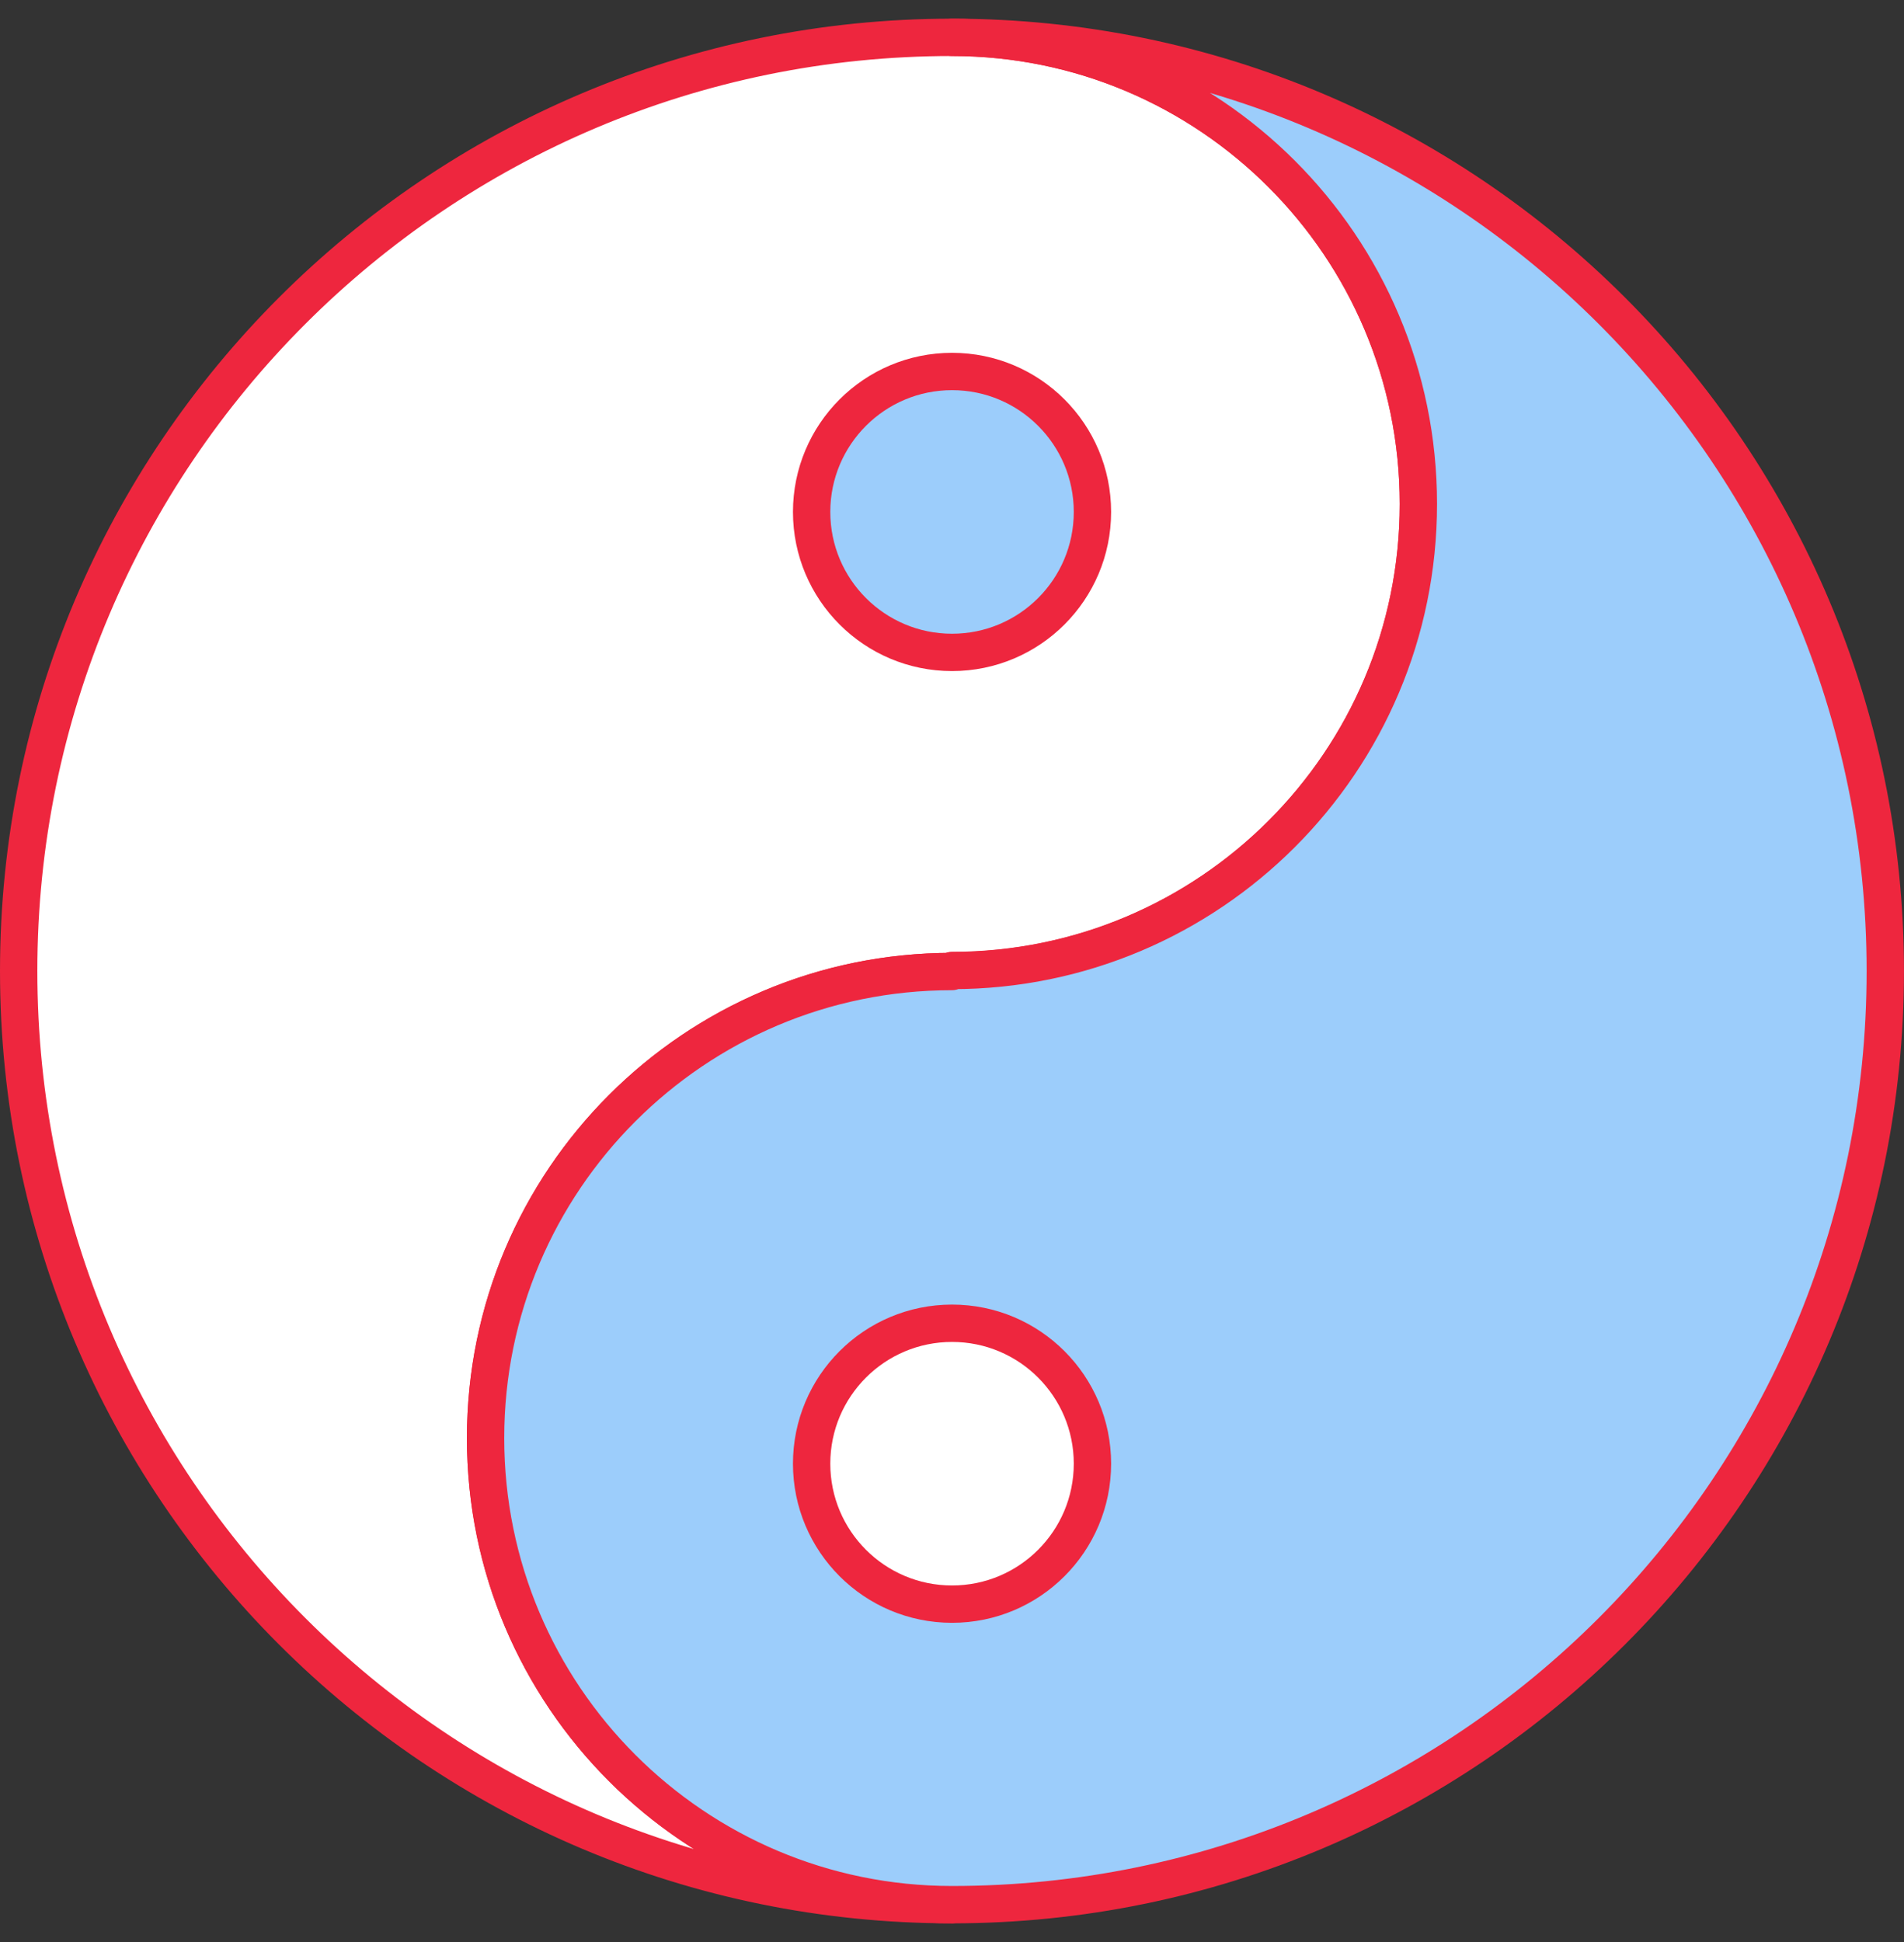
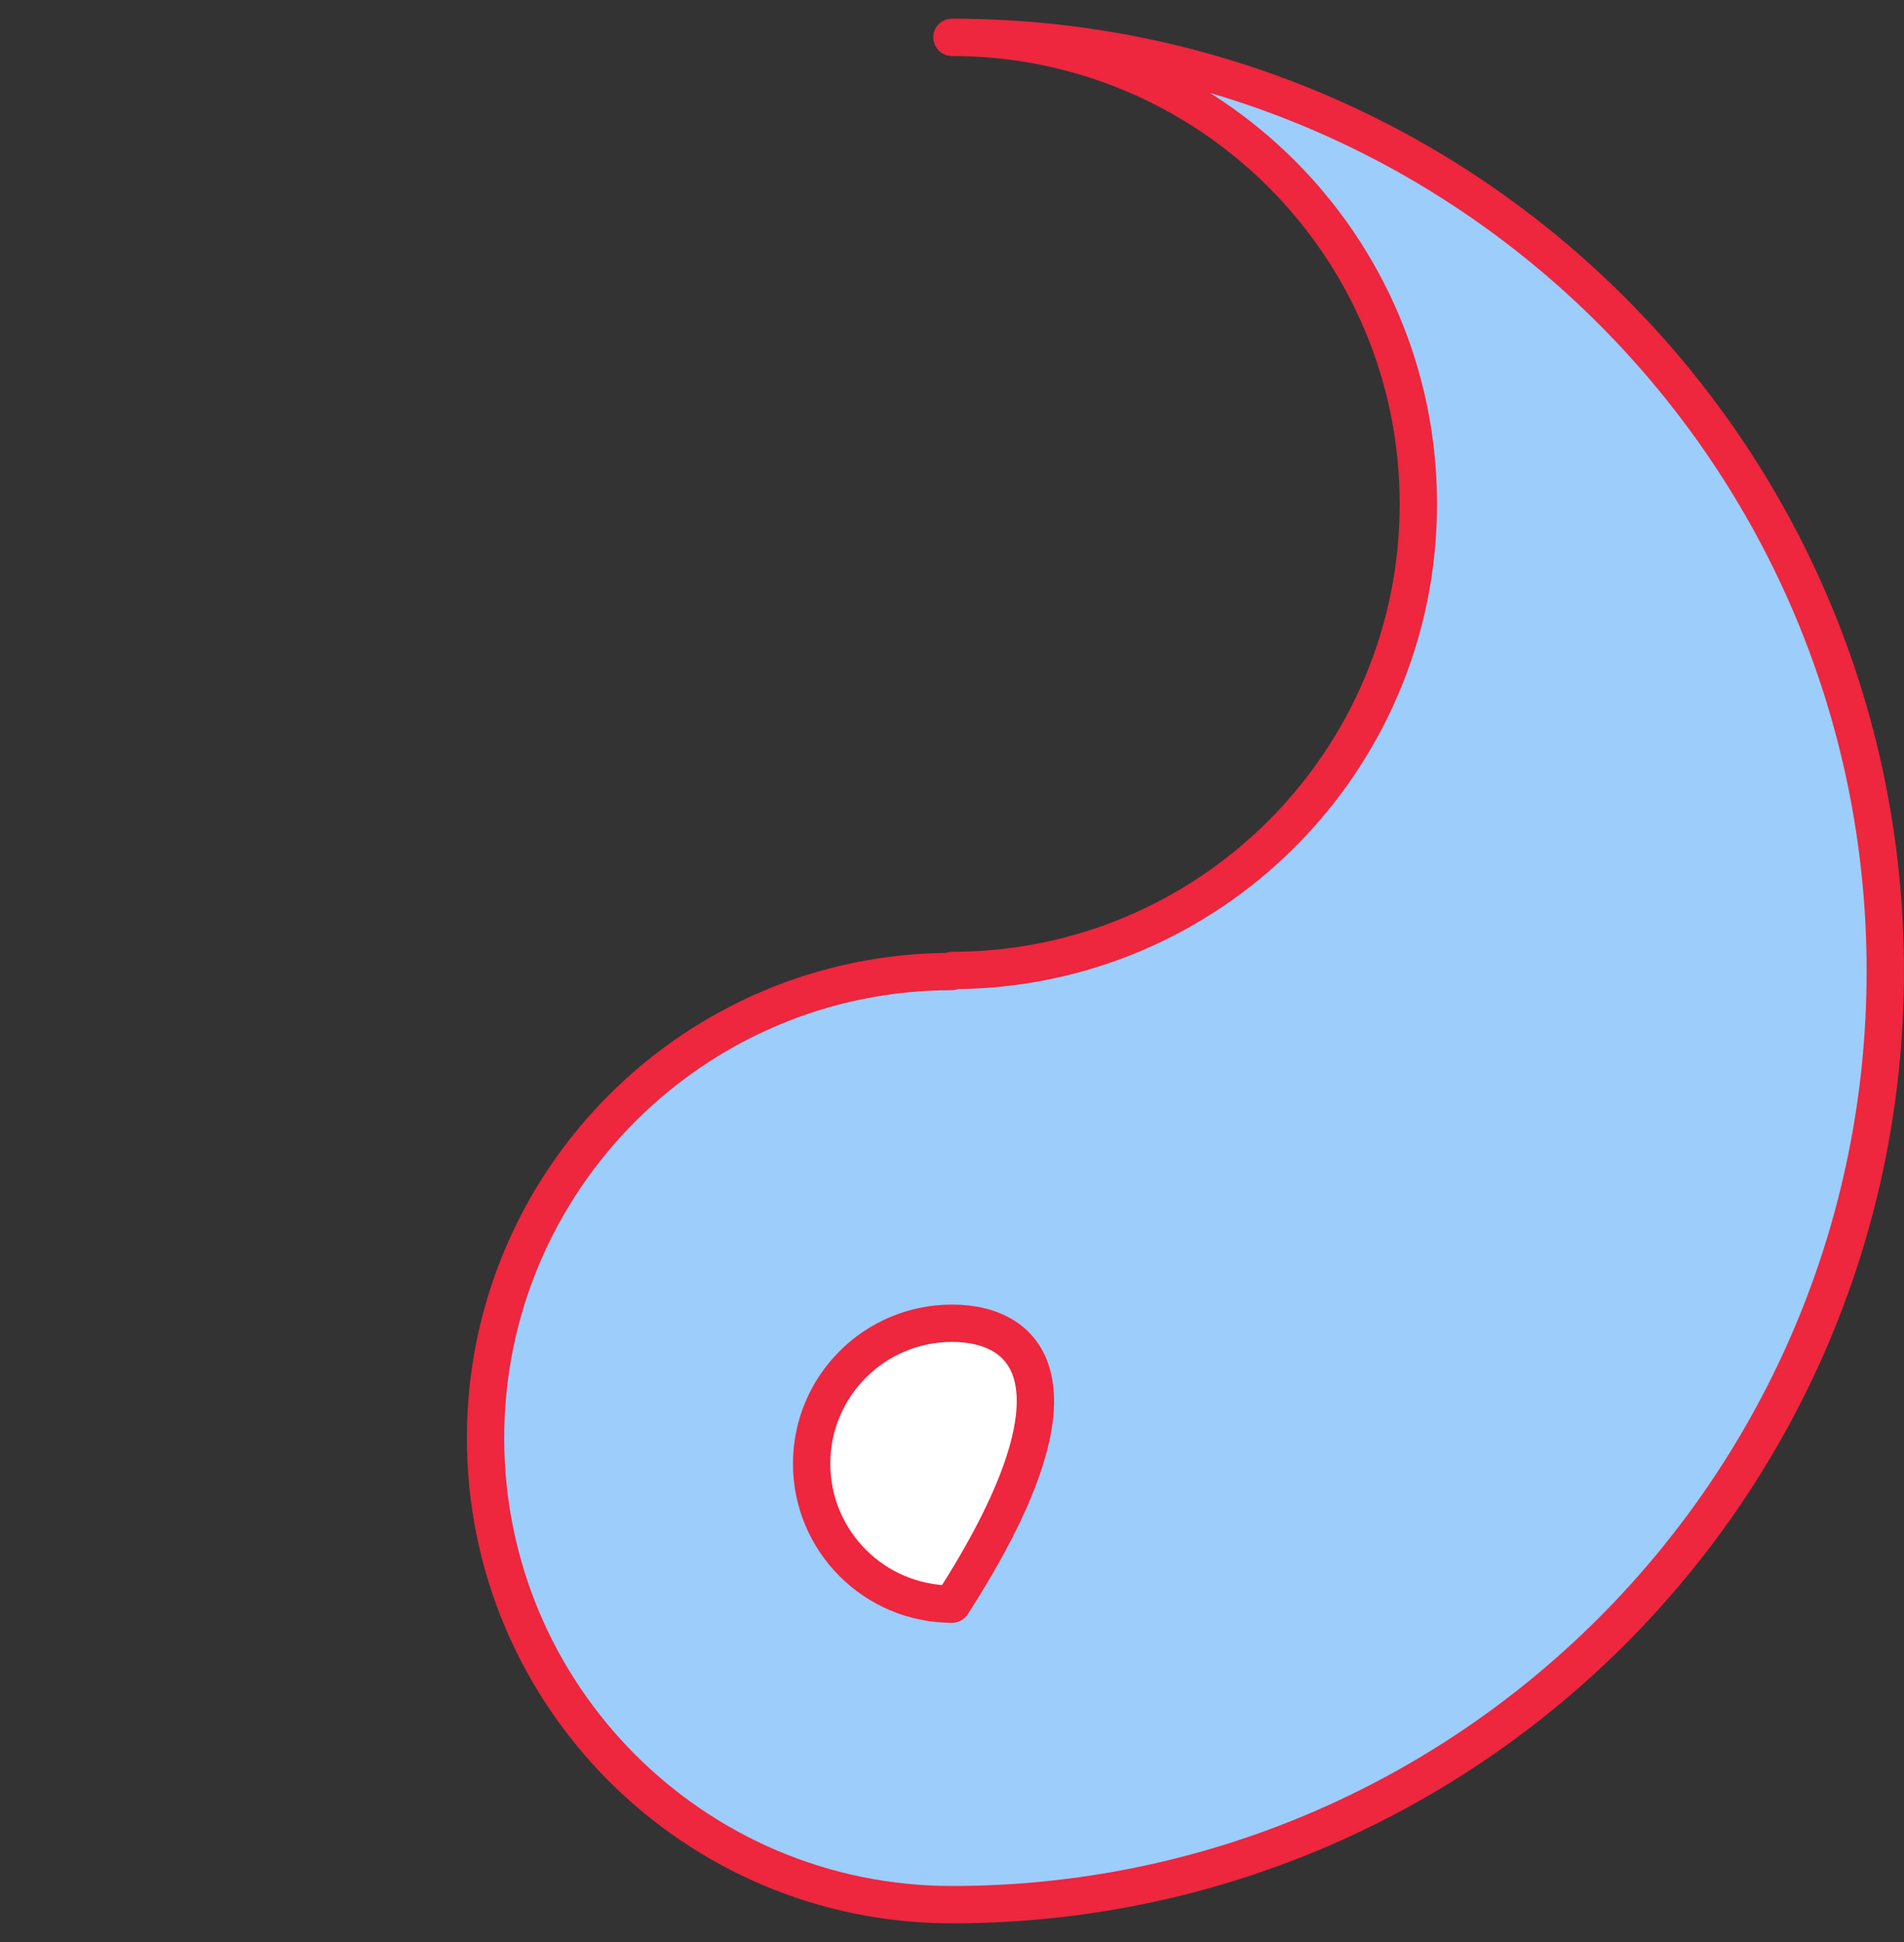
<svg xmlns="http://www.w3.org/2000/svg" width="51" height="52" viewBox="0 0 51 52" fill="none">
  <rect x="0" y="0" width="51" height="52" fill="#333333" stroke="none" />
-   <path d="M25.5 25.991C32.4 25.991 37.993 20.398 37.993 13.498C37.993 6.598 32.4 1 25.5 1C11.695 1 0.5 12.195 0.5 26C0.5 39.805 11.695 51 25.5 51C18.6 51 13.007 45.407 13.007 38.507C13.007 31.607 18.6 26.014 25.5 26.014" fill="white" />
-   <path d="M25.5 25.991C32.4 25.991 37.993 20.398 37.993 13.498C37.993 6.598 32.4 1 25.5 1C11.695 1 0.5 12.195 0.5 26C0.5 39.805 11.695 51 25.5 51C18.6 51 13.007 45.407 13.007 38.507C13.007 31.607 18.6 26.014 25.5 26.014" stroke="#EE263E" stroke-linecap="round" stroke-linejoin="round" />
  <path d="M25.499 26.014C18.599 26.014 13.006 31.607 13.006 38.507C13.006 45.407 18.599 51 25.499 51C39.308 51 50.499 39.805 50.499 26C50.499 12.195 39.308 1 25.499 1C32.399 1 37.992 6.593 37.992 13.493C37.992 20.393 32.399 25.986 25.499 25.986" fill="#9CCDFB" />
  <path d="M25.499 26.014C18.599 26.014 13.006 31.607 13.006 38.507C13.006 45.407 18.599 51 25.499 51C39.308 51 50.499 39.805 50.499 26C50.499 12.195 39.308 1 25.499 1C32.399 1 37.992 6.593 37.992 13.493C37.992 20.393 32.399 25.986 25.499 25.986" stroke="#EE263E" stroke-linecap="round" stroke-linejoin="round" />
-   <path d="M25.501 17.469C27.578 17.469 29.262 15.785 29.262 13.708C29.262 11.631 27.578 9.947 25.501 9.947C23.424 9.947 21.74 11.631 21.74 13.708C21.74 15.785 23.424 17.469 25.501 17.469Z" fill="#9CCDFB" stroke="#EE263E" stroke-linecap="round" stroke-linejoin="round" />
-   <path d="M25.501 42.953C27.578 42.953 29.262 41.269 29.262 39.192C29.262 37.115 27.578 35.432 25.501 35.432C23.424 35.432 21.74 37.115 21.74 39.192C21.74 41.269 23.424 42.953 25.501 42.953Z" fill="white" stroke="#EE263E" stroke-linecap="round" stroke-linejoin="round" />
+   <path d="M25.501 42.953C29.262 37.115 27.578 35.432 25.501 35.432C23.424 35.432 21.74 37.115 21.74 39.192C21.74 41.269 23.424 42.953 25.501 42.953Z" fill="white" stroke="#EE263E" stroke-linecap="round" stroke-linejoin="round" />
</svg>